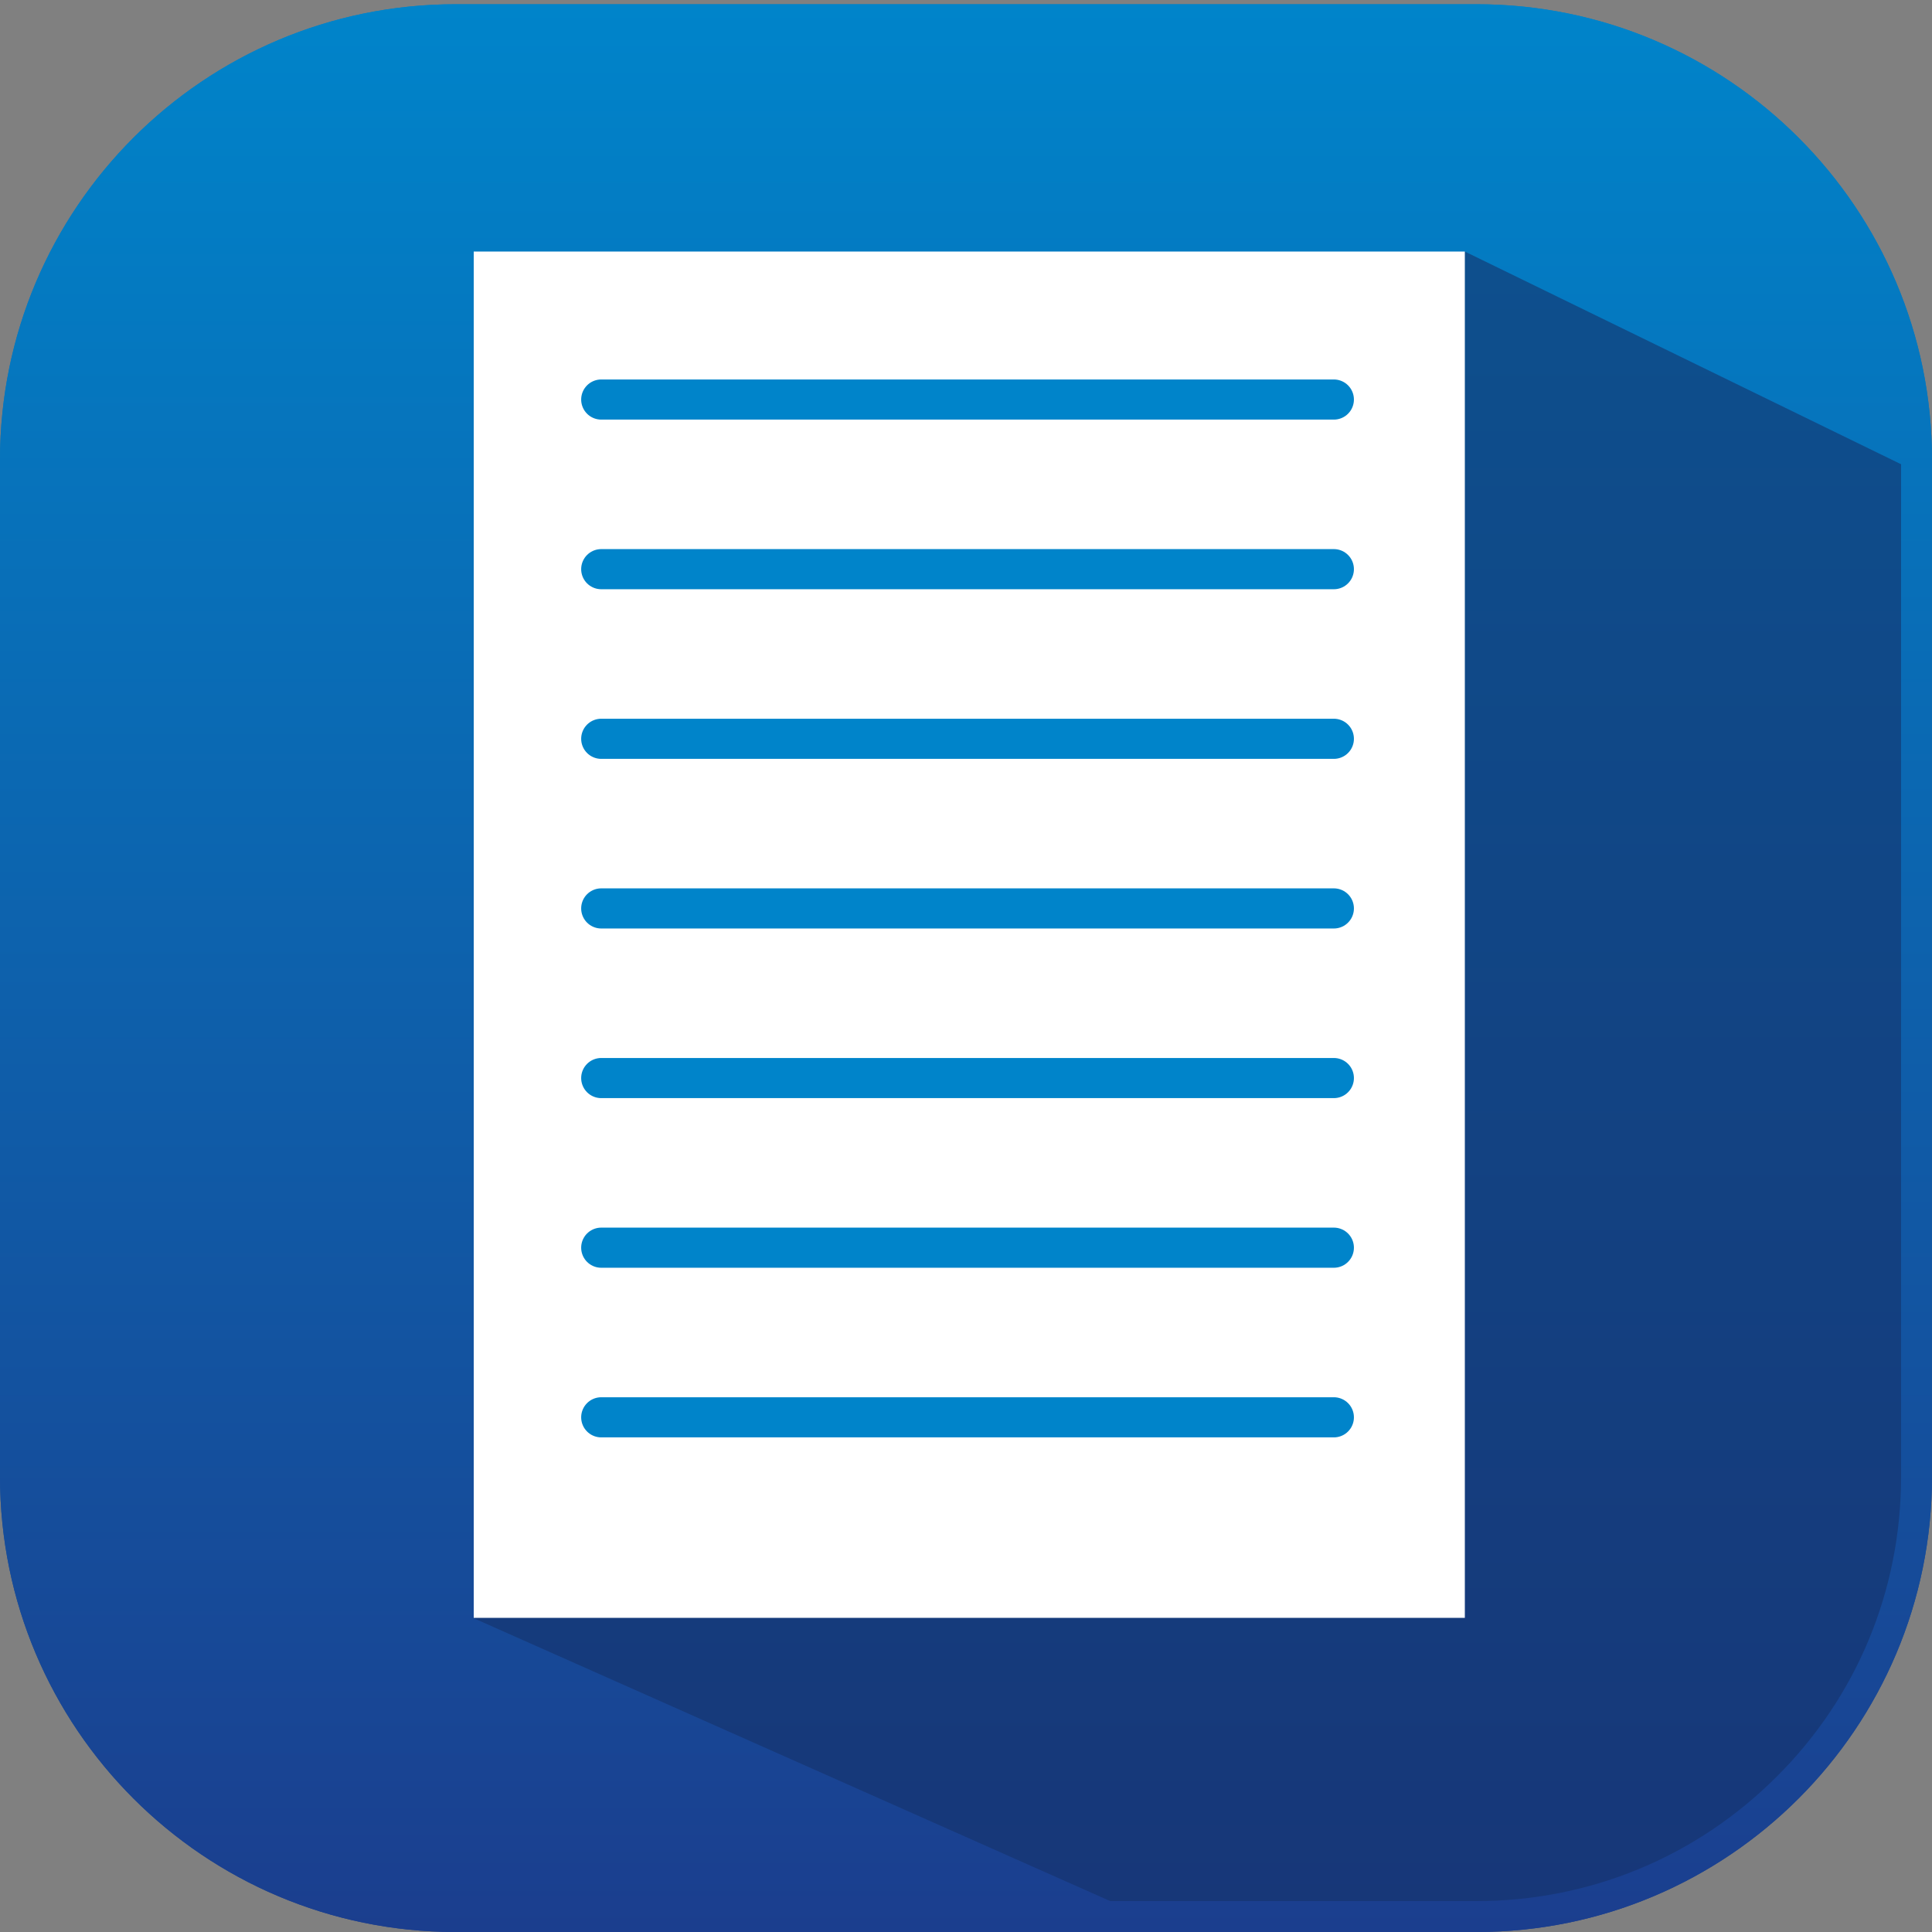
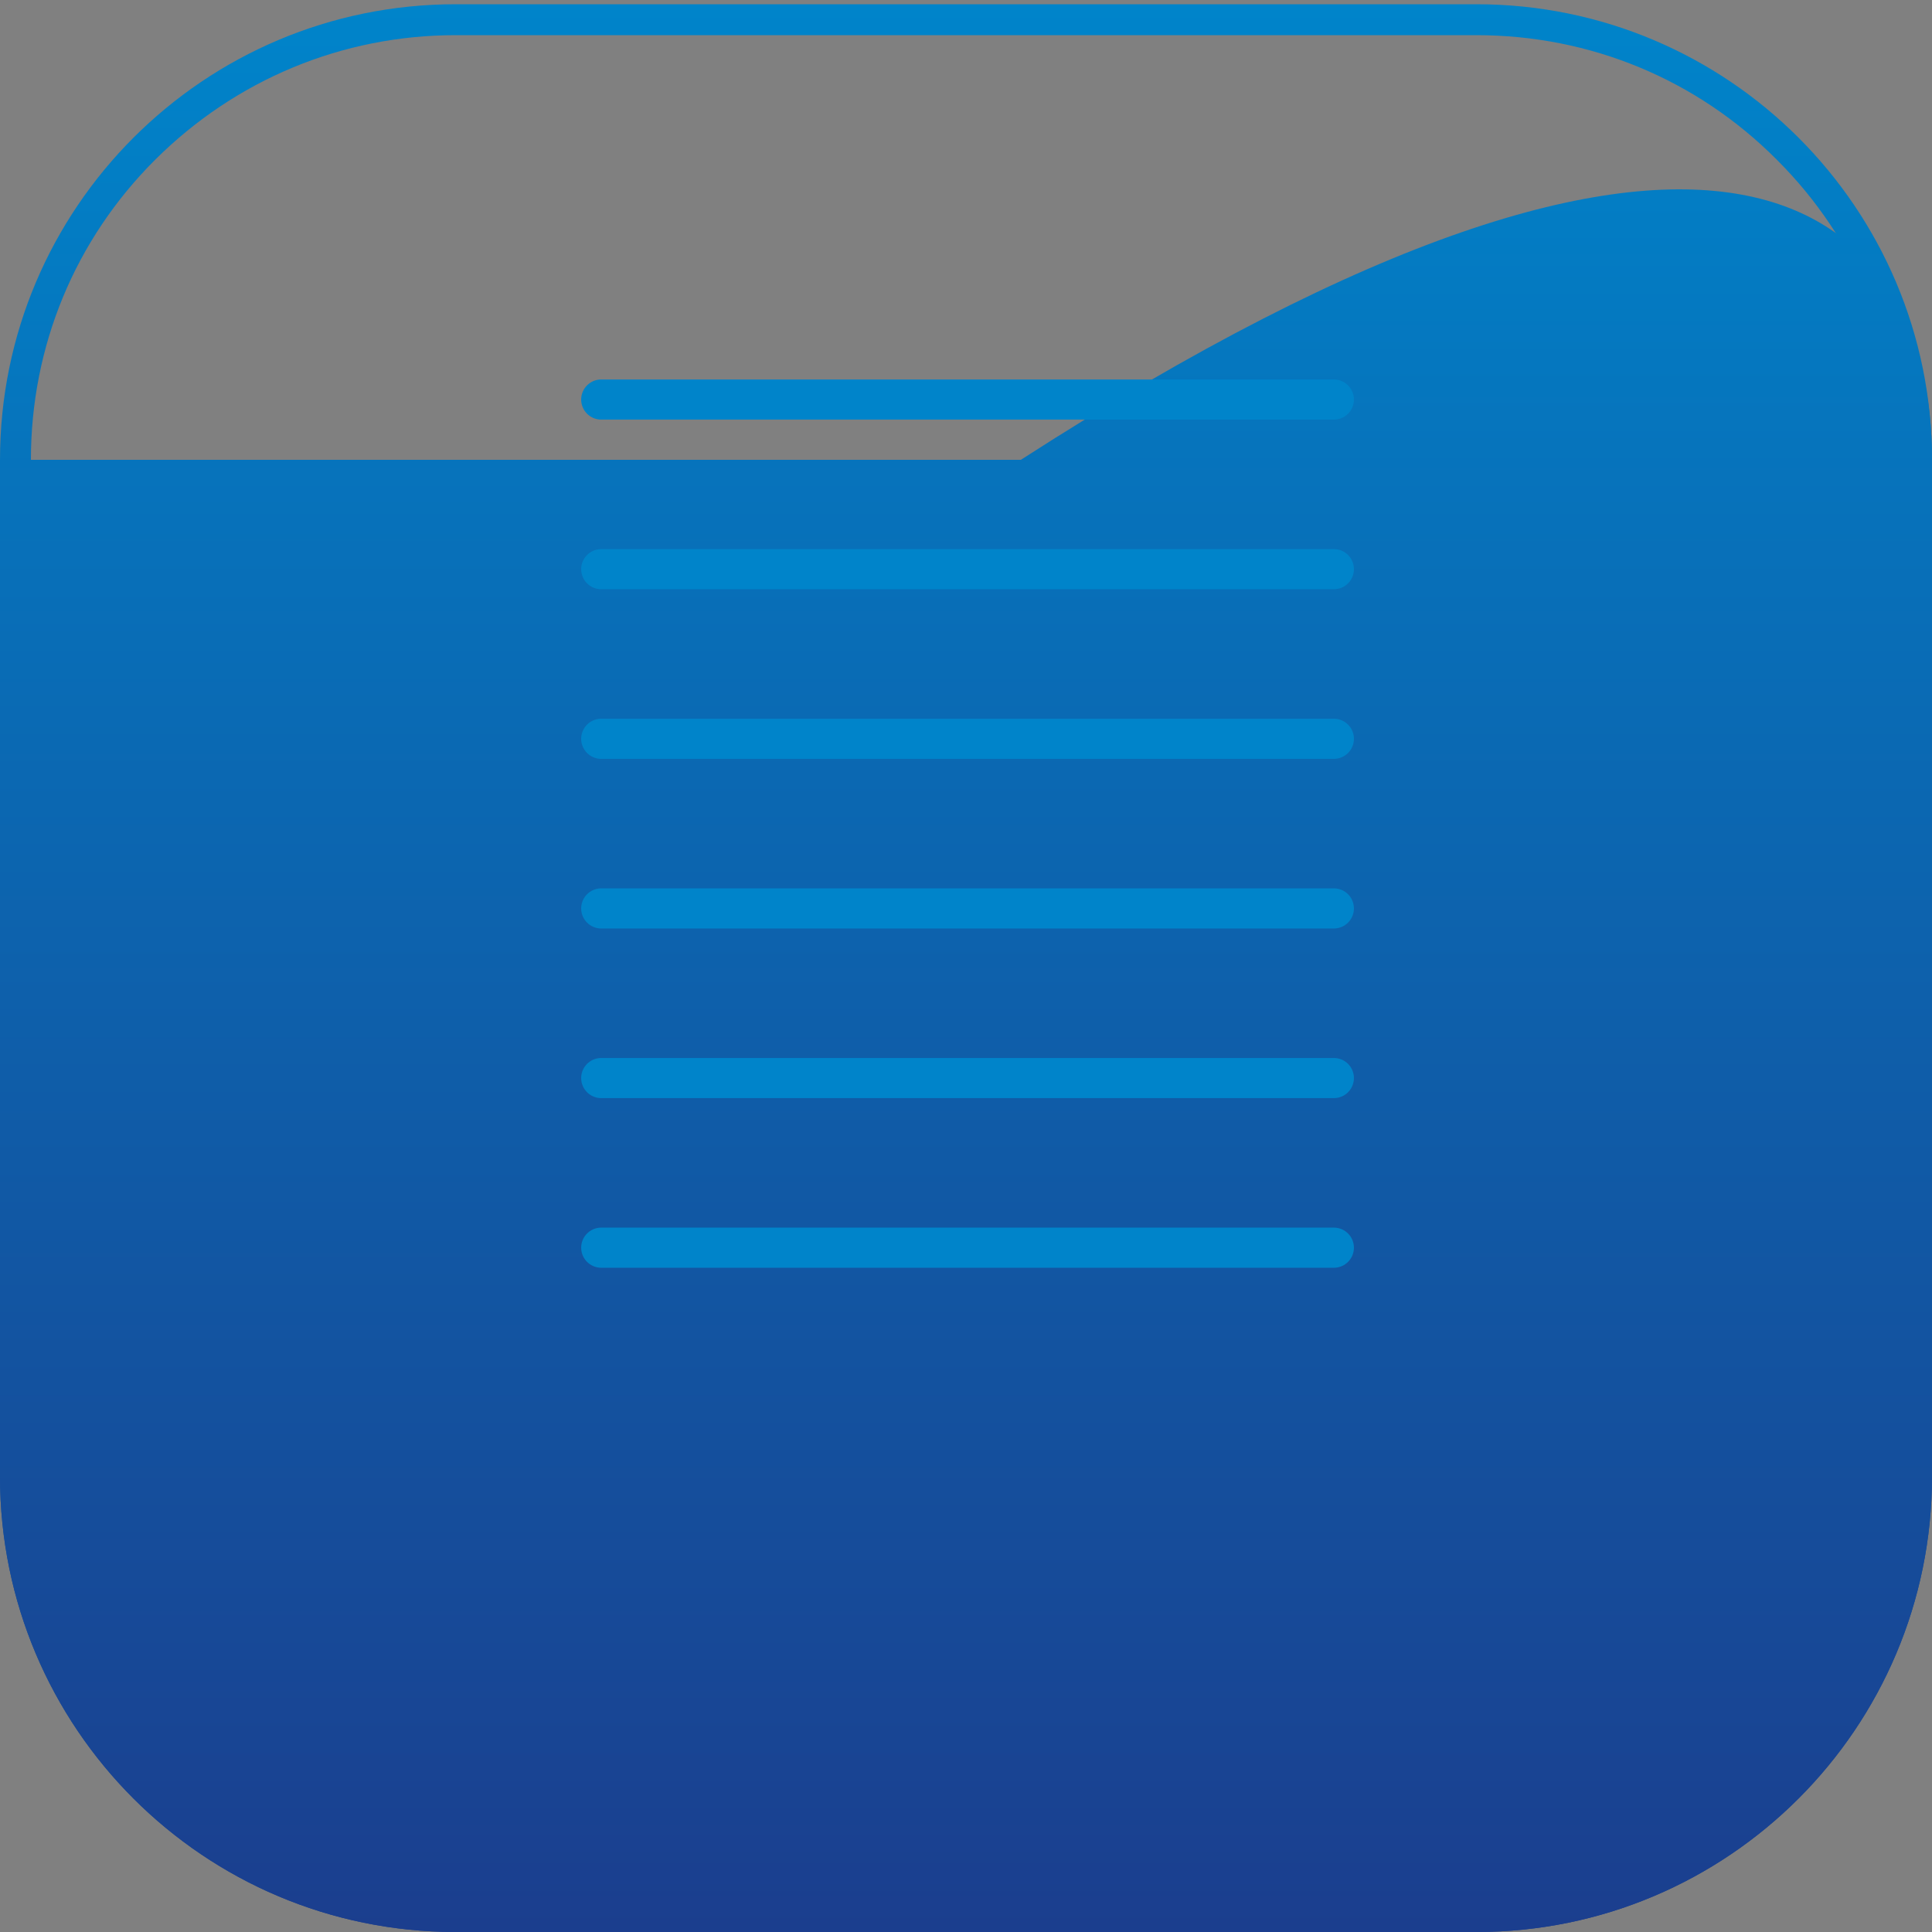
<svg xmlns="http://www.w3.org/2000/svg" version="1.1" id="Ebene_1" x="0px" y="0px" viewBox="0 0 500 500" style="enable-background:new 0 0 500 500;" xml:space="preserve">
  <rect x="0" y="0" width="500" height="500" fill="#808080" stroke="none" />
  <style type="text/css"> .st0{fill:url(#SVGID_1_);} .st1{opacity:0.59;fill:#153269;} .st2{fill:#FFFFFF;} .st3{fill:none;stroke:#0084CA;stroke-width:10.386;stroke-linecap:round;stroke-miterlimit:10;} .st4{fill:url(#SVGID_00000039107476761176927600000018162733943659137162_);} </style>
  <g id="hg_00000040536945674761031940000004056691285252352698_">
    <g id="hg">
      <linearGradient id="SVGID_1_" gradientUnits="userSpaceOnUse" x1="250" y1="498.9" x2="250" y2="0" gradientTransform="matrix(1 0 0 -1 0 500)">
        <stop offset="0" style="stop-color:#0084CA" />
        <stop offset="1" style="stop-color:#1B3E8E" />
      </linearGradient>
-       <path class="st0" d="M382.1,500H117.9C52.8,500,0,447.2,0,382.1V119C0,53.9,52.8,1.1,117.9,1.1h264.2C447.2,1.1,500,53.9,500,119 v263.1C500,447.2,447.2,500,382.1,500z" />
+       <path class="st0" d="M382.1,500H117.9C52.8,500,0,447.2,0,382.1V119h264.2C447.2,1.1,500,53.9,500,119 v263.1C500,447.2,447.2,500,382.1,500z" />
    </g>
    <g id="Ebene_1_00000142876931982728899320000017947407424225308085_"> </g>
  </g>
  <g id="Ebene_2_00000067194905178787829710000003644308843297529256_"> </g>
-   <path class="st1" d="M384.3,496.5l-87.3-0.2l-174.4-77.5L379.1,65.1l116.9,57l-0.5,272C494.5,447.8,439.6,496.5,384.3,496.5z" />
-   <rect x="122.6" y="65.1" class="st2" width="256.5" height="353.6" />
  <g>
    <line class="st3" x1="155.6" y1="103.4" x2="345.2" y2="103.4" />
    <line class="st3" x1="155.6" y1="147.3" x2="345.2" y2="147.3" />
    <line class="st3" x1="155.6" y1="191.2" x2="345.2" y2="191.2" />
    <line class="st3" x1="155.6" y1="235.1" x2="345.2" y2="235.1" />
    <line class="st3" x1="155.6" y1="279" x2="345.2" y2="279" />
    <line class="st3" x1="155.6" y1="322.9" x2="345.2" y2="322.9" />
-     <line class="st3" x1="155.6" y1="366.8" x2="345.2" y2="366.8" />
  </g>
  <g id="rahmen_00000136385357917837151100000001029790734969928871_">
    <g id="rahmen">
      <g>
        <linearGradient id="SVGID_00000093882889475880037120000015069966562354834092_" gradientUnits="userSpaceOnUse" x1="250" y1="498.9" x2="250" y2="0" gradientTransform="matrix(1 0 0 -1 0 500)">
          <stop offset="0" style="stop-color:#0084CA" />
          <stop offset="1" style="stop-color:#1B3E8E" />
        </linearGradient>
        <path style="fill:url(#SVGID_00000093882889475880037120000015069966562354834092_);" d="M382.1,9.1c29.4,0,57,11.4,77.7,32.2 C480.6,62,492,89.6,492,119v263.1c0,29.4-11.4,57-32.2,77.7C439,480.6,411.4,492,382.1,492H117.9c-29.4,0-57-11.4-77.7-32.2 S8,411.4,8,382.1V119c0-29.4,11.4-57,32.2-77.7S88.6,9.1,117.9,9.1H382.1 M382.1,1.1H117.9C52.8,1.1,0,53.9,0,119v263.1 C0,447.2,52.8,500,117.9,500h264.2c65.1,0,117.9-52.8,117.9-117.9V119C500,53.9,447.2,1.1,382.1,1.1L382.1,1.1z" />
      </g>
    </g>
  </g>
</svg>